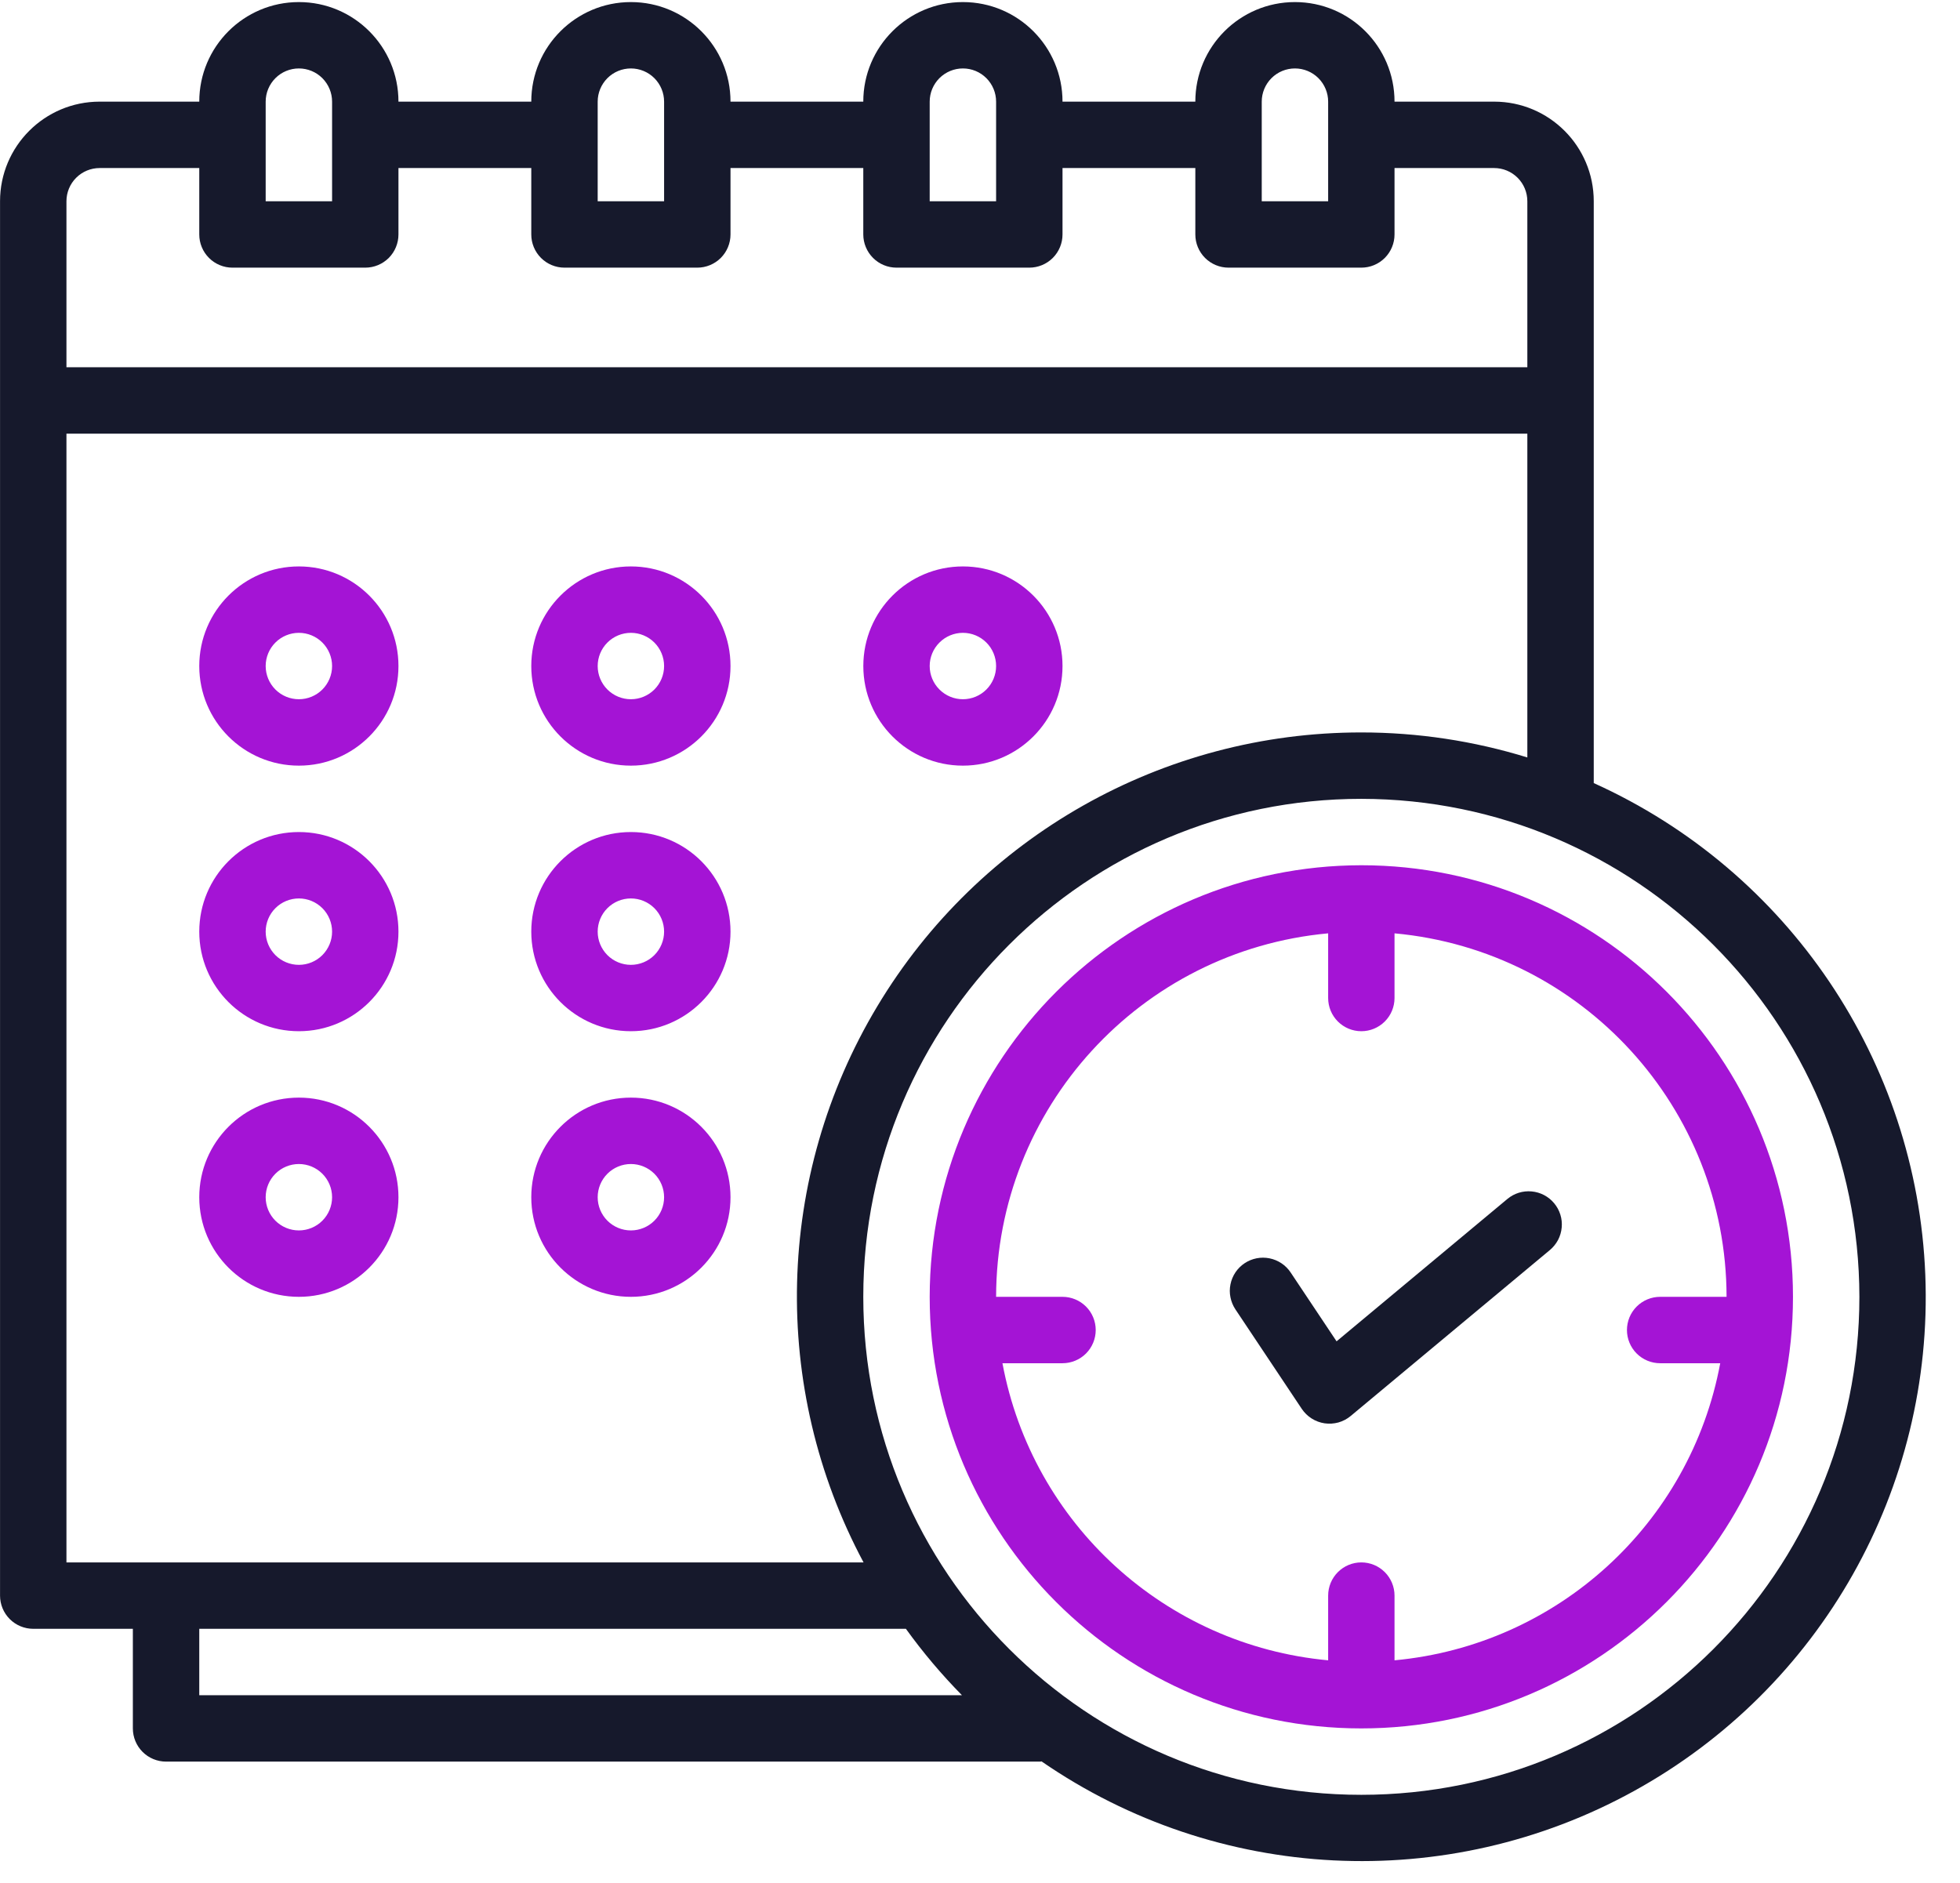
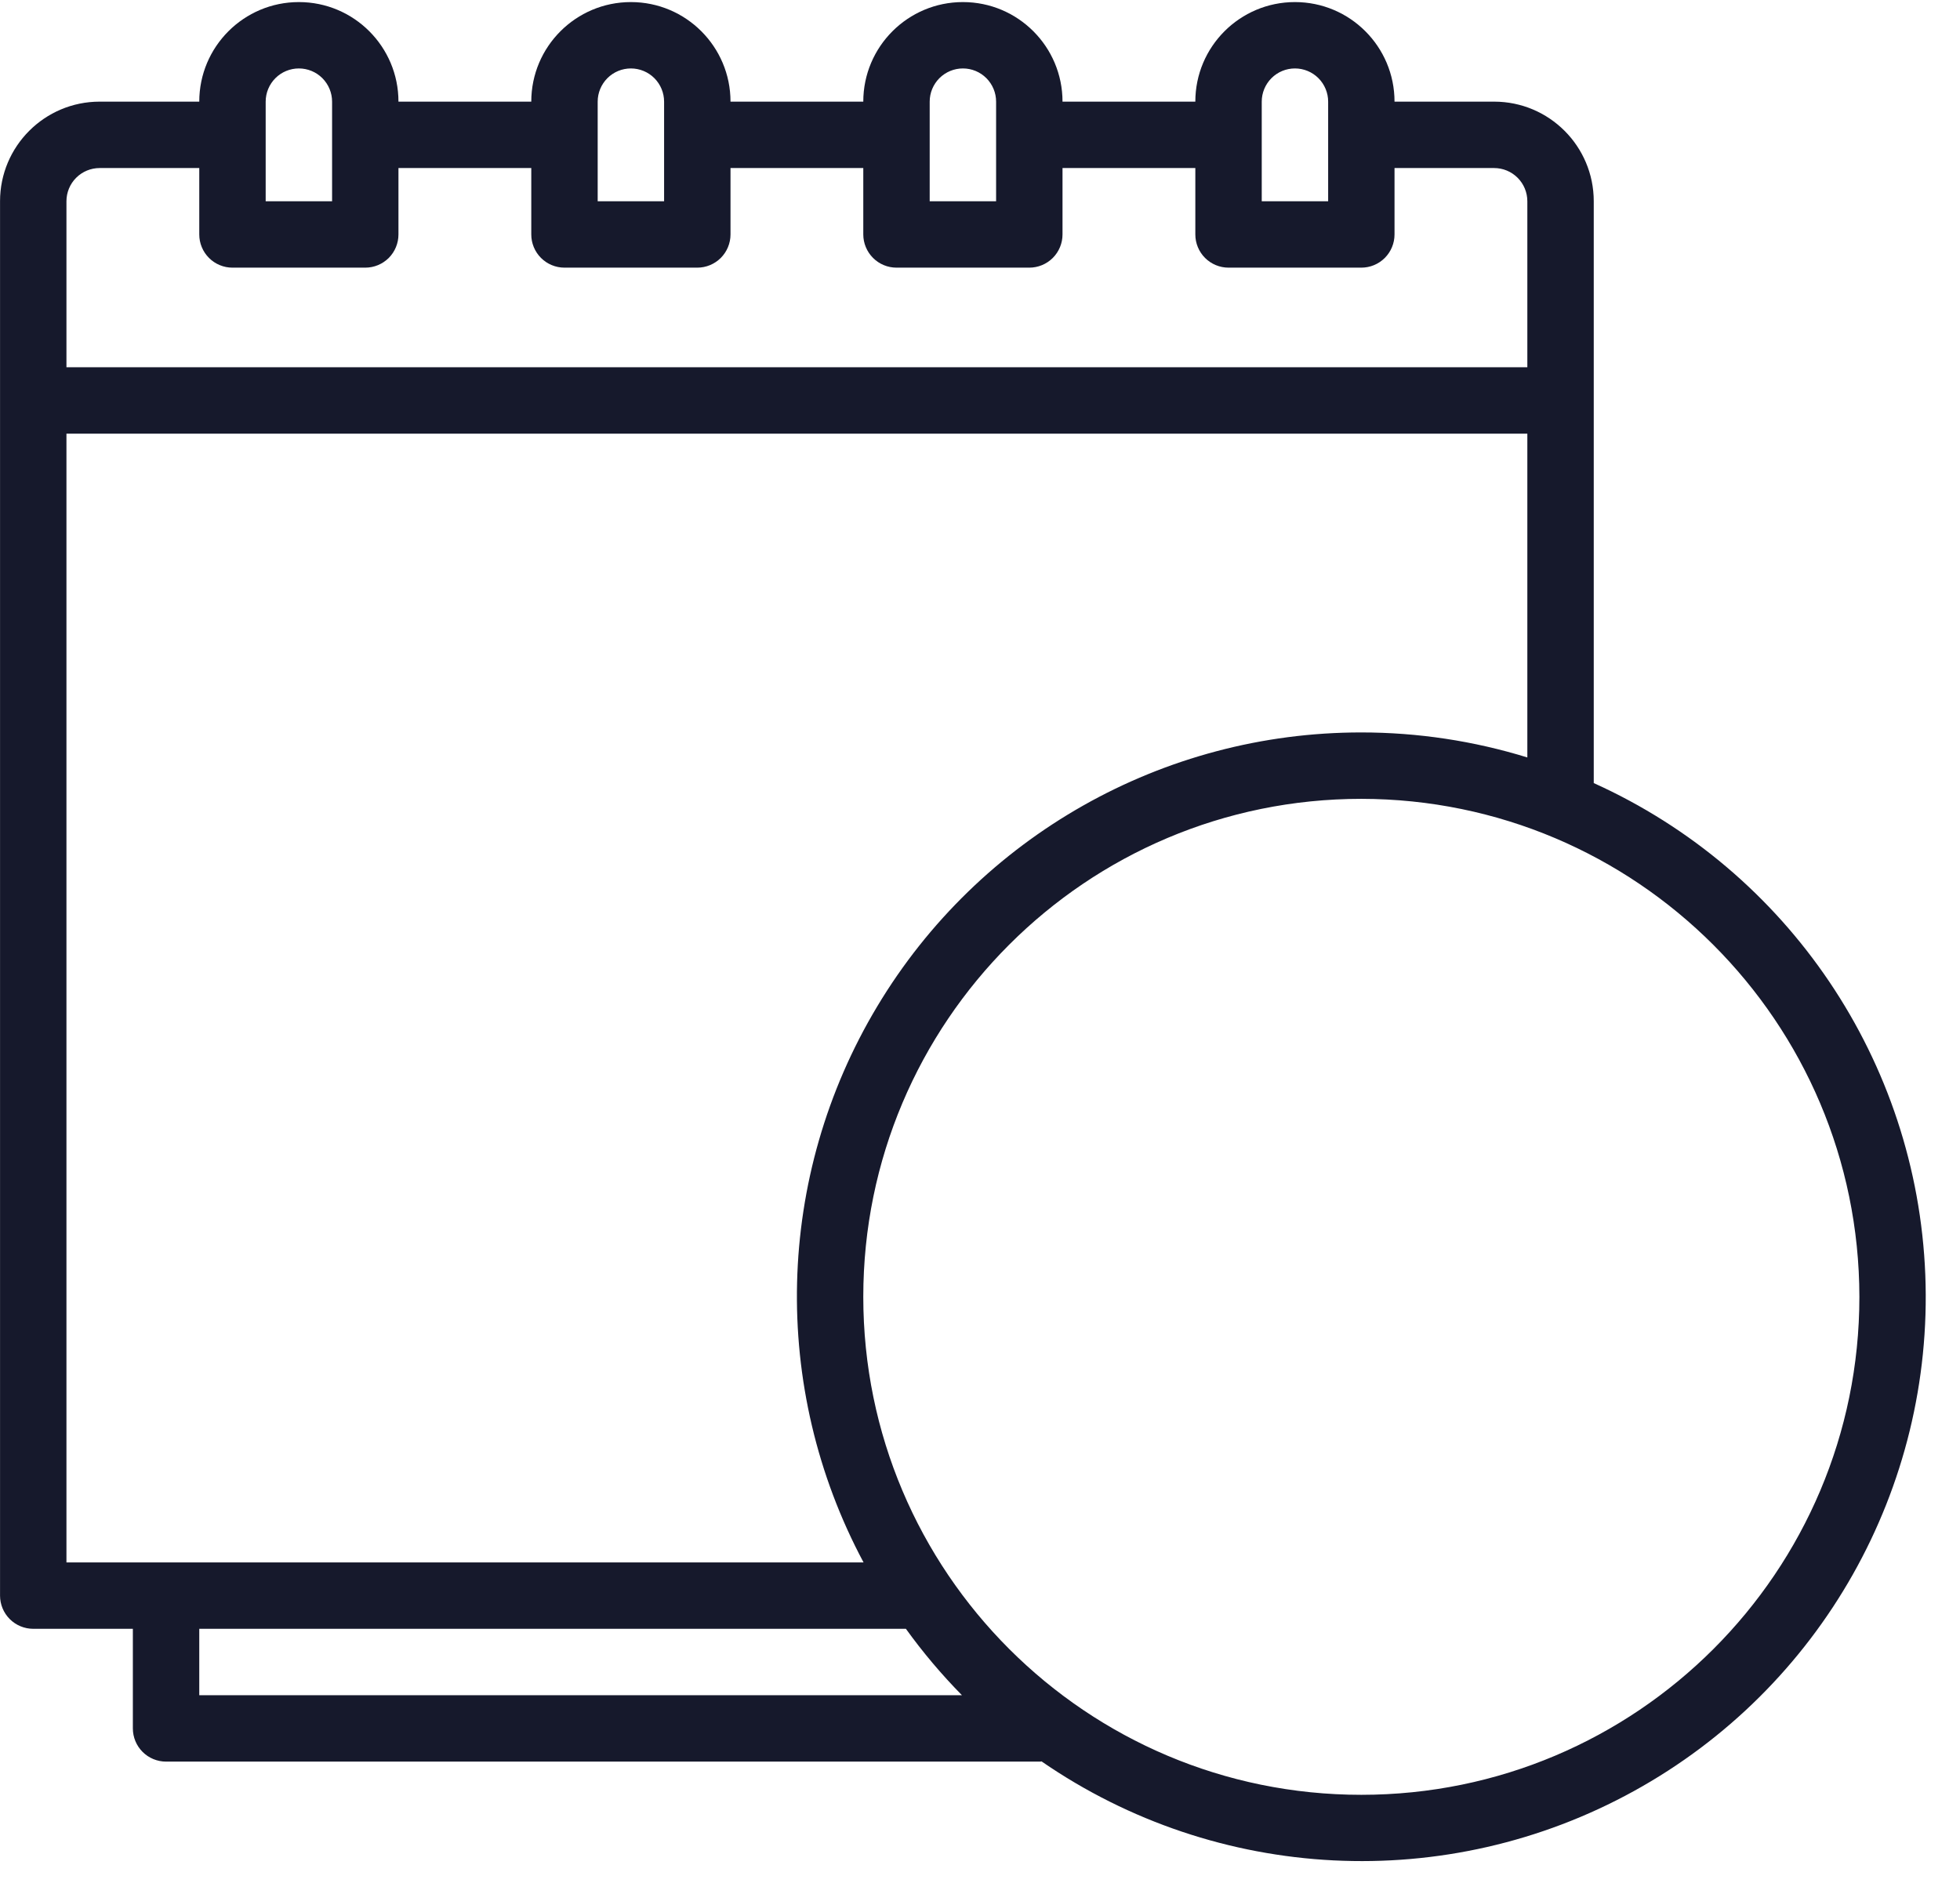
<svg xmlns="http://www.w3.org/2000/svg" width="51" height="49" viewBox="0 0 51 49" fill="none">
  <path d="M41.47 5.237C41.47 3.806 40.31 2.645 38.878 2.645H36.286C36.286 1.214 35.126 0.054 33.695 0.054C32.263 0.054 31.103 1.214 31.103 2.645H27.647C27.647 1.214 26.487 0.054 25.055 0.054C23.624 0.054 22.463 1.214 22.463 2.645H19.008C19.008 1.214 17.847 0.054 16.416 0.054C14.985 0.054 13.824 1.214 13.824 2.645H10.368C10.368 1.214 9.208 0.054 7.777 0.054C6.345 0.054 5.185 1.214 5.185 2.645H2.593C1.162 2.645 0.001 3.806 0.001 5.237V41.522C0.001 41.751 0.092 41.971 0.254 42.133C0.416 42.295 0.636 42.386 0.865 42.386H3.457V44.978C3.457 45.207 3.548 45.427 3.71 45.589C3.872 45.751 4.092 45.842 4.321 45.842H27.071C27.082 45.842 27.091 45.836 27.101 45.836C31.677 48.992 37.643 49.292 42.512 46.61C47.382 43.929 50.318 38.726 50.097 33.172C49.877 27.618 46.537 22.665 41.47 20.378V5.237ZM32.831 2.645C32.831 2.416 32.922 2.197 33.084 2.034C33.246 1.872 33.465 1.781 33.695 1.781C33.924 1.781 34.144 1.872 34.306 2.034C34.468 2.197 34.559 2.416 34.559 2.645V5.237H32.831V2.645ZM24.191 2.645C24.191 2.416 24.282 2.197 24.444 2.034C24.607 1.872 24.826 1.781 25.055 1.781C25.285 1.781 25.504 1.872 25.666 2.034C25.828 2.197 25.919 2.416 25.919 2.645V5.237H24.191V2.645ZM15.552 2.645C15.552 2.416 15.643 2.197 15.805 2.034C15.967 1.872 16.187 1.781 16.416 1.781C16.645 1.781 16.865 1.872 17.027 2.034C17.189 2.197 17.28 2.416 17.28 2.645V5.237H15.552V2.645ZM6.913 2.645C6.913 2.416 7.004 2.197 7.166 2.034C7.328 1.872 7.548 1.781 7.777 1.781C8.006 1.781 8.226 1.872 8.388 2.034C8.55 2.197 8.641 2.416 8.641 2.645V5.237H6.913V2.645ZM1.729 5.237C1.729 5.008 1.82 4.788 1.982 4.626C2.144 4.464 2.364 4.373 2.593 4.373H5.185V6.101C5.185 6.215 5.207 6.327 5.251 6.432C5.294 6.537 5.358 6.632 5.438 6.712C5.518 6.792 5.613 6.856 5.718 6.899C5.823 6.943 5.935 6.965 6.049 6.965H9.505C9.734 6.965 9.953 6.874 10.116 6.712C10.277 6.55 10.368 6.33 10.368 6.101V4.373H13.824V6.101C13.824 6.33 13.915 6.55 14.077 6.712C14.239 6.874 14.459 6.965 14.688 6.965H18.144C18.373 6.965 18.593 6.874 18.755 6.712C18.917 6.55 19.008 6.33 19.008 6.101V4.373H22.463V6.101C22.463 6.33 22.555 6.55 22.717 6.712C22.879 6.874 23.098 6.965 23.328 6.965H26.783C27.012 6.965 27.232 6.874 27.394 6.712C27.556 6.55 27.647 6.33 27.647 6.101V4.373H31.103V6.101C31.103 6.33 31.194 6.55 31.356 6.712C31.518 6.874 31.738 6.965 31.967 6.965H35.422C35.652 6.965 35.871 6.874 36.033 6.712C36.195 6.55 36.286 6.33 36.286 6.101V4.373H38.878C39.107 4.373 39.327 4.464 39.489 4.626C39.651 4.788 39.742 5.008 39.742 5.237V9.557H1.729V5.237ZM5.185 42.386H23.572C24.013 42.999 24.501 43.576 25.03 44.114H5.185V42.386ZM48.382 33.747C48.382 40.904 42.579 46.706 35.422 46.706C28.266 46.706 22.463 40.904 22.463 33.747C22.463 26.59 28.266 20.788 35.422 20.788C42.576 20.796 48.373 26.593 48.382 33.747ZM35.422 19.06C30.262 19.057 25.479 21.763 22.826 26.189C20.172 30.614 20.037 36.108 22.47 40.658H1.729V11.285H39.742V19.711C38.343 19.279 36.887 19.06 35.422 19.06Z" fill="#16192C" />
-   <path d="M7.777 14.74C6.345 14.74 5.185 15.901 5.185 17.332C5.185 18.764 6.345 19.924 7.777 19.924C9.208 19.924 10.368 18.764 10.368 17.332C10.368 15.901 9.208 14.74 7.777 14.74ZM7.777 18.196C7.548 18.196 7.328 18.105 7.166 17.943C7.004 17.781 6.913 17.561 6.913 17.332C6.913 17.103 7.004 16.883 7.166 16.721C7.328 16.559 7.548 16.468 7.777 16.468C8.006 16.468 8.226 16.559 8.388 16.721C8.55 16.883 8.641 17.103 8.641 17.332C8.641 17.561 8.55 17.781 8.388 17.943C8.226 18.105 8.006 18.196 7.777 18.196ZM16.416 14.74C14.985 14.74 13.824 15.901 13.824 17.332C13.824 18.764 14.985 19.924 16.416 19.924C17.847 19.924 19.008 18.764 19.008 17.332C19.008 15.901 17.847 14.74 16.416 14.74ZM16.416 18.196C16.187 18.196 15.967 18.105 15.805 17.943C15.643 17.781 15.552 17.561 15.552 17.332C15.552 17.103 15.643 16.883 15.805 16.721C15.967 16.559 16.187 16.468 16.416 16.468C16.645 16.468 16.865 16.559 17.027 16.721C17.189 16.883 17.28 17.103 17.28 17.332C17.28 17.561 17.189 17.781 17.027 17.943C16.865 18.105 16.645 18.196 16.416 18.196ZM25.055 14.74C23.624 14.74 22.464 15.901 22.464 17.332C22.464 18.764 23.624 19.924 25.055 19.924C26.487 19.924 27.647 18.764 27.647 17.332C27.647 15.901 26.487 14.74 25.055 14.74ZM25.055 18.196C24.826 18.196 24.607 18.105 24.445 17.943C24.282 17.781 24.191 17.561 24.191 17.332C24.191 17.103 24.282 16.883 24.445 16.721C24.607 16.559 24.826 16.468 25.055 16.468C25.285 16.468 25.504 16.559 25.666 16.721C25.828 16.883 25.919 17.103 25.919 17.332C25.919 17.561 25.828 17.781 25.666 17.943C25.504 18.105 25.285 18.196 25.055 18.196ZM7.777 21.652C6.345 21.652 5.185 22.812 5.185 24.244C5.185 25.675 6.345 26.835 7.777 26.835C9.208 26.835 10.368 25.675 10.368 24.244C10.368 22.812 9.208 21.652 7.777 21.652ZM7.777 25.108C7.548 25.108 7.328 25.017 7.166 24.855C7.004 24.692 6.913 24.473 6.913 24.244C6.913 24.015 7.004 23.795 7.166 23.633C7.328 23.471 7.548 23.38 7.777 23.38C8.006 23.38 8.226 23.471 8.388 23.633C8.55 23.795 8.641 24.015 8.641 24.244C8.641 24.473 8.55 24.692 8.388 24.855C8.226 25.017 8.006 25.108 7.777 25.108ZM16.416 21.652C14.985 21.652 13.824 22.812 13.824 24.244C13.824 25.675 14.985 26.835 16.416 26.835C17.847 26.835 19.008 25.675 19.008 24.244C19.008 22.812 17.847 21.652 16.416 21.652ZM16.416 25.108C16.187 25.108 15.967 25.017 15.805 24.855C15.643 24.692 15.552 24.473 15.552 24.244C15.552 24.015 15.643 23.795 15.805 23.633C15.967 23.471 16.187 23.38 16.416 23.38C16.645 23.38 16.865 23.471 17.027 23.633C17.189 23.795 17.28 24.015 17.28 24.244C17.28 24.473 17.189 24.692 17.027 24.855C16.865 25.017 16.645 25.108 16.416 25.108ZM7.777 28.563C6.345 28.563 5.185 29.724 5.185 31.155C5.185 32.586 6.345 33.747 7.777 33.747C9.208 33.747 10.368 32.586 10.368 31.155C10.368 29.724 9.208 28.563 7.777 28.563ZM7.777 32.019C7.548 32.019 7.328 31.928 7.166 31.766C7.004 31.604 6.913 31.384 6.913 31.155C6.913 30.926 7.004 30.706 7.166 30.544C7.328 30.382 7.548 30.291 7.777 30.291C8.006 30.291 8.226 30.382 8.388 30.544C8.55 30.706 8.641 30.926 8.641 31.155C8.641 31.384 8.55 31.604 8.388 31.766C8.226 31.928 8.006 32.019 7.777 32.019ZM16.416 28.563C14.985 28.563 13.824 29.724 13.824 31.155C13.824 32.586 14.985 33.747 16.416 33.747C17.847 33.747 19.008 32.586 19.008 31.155C19.008 29.724 17.847 28.563 16.416 28.563ZM16.416 32.019C16.187 32.019 15.967 31.928 15.805 31.766C15.643 31.604 15.552 31.384 15.552 31.155C15.552 30.926 15.643 30.706 15.805 30.544C15.967 30.382 16.187 30.291 16.416 30.291C16.645 30.291 16.865 30.382 17.027 30.544C17.189 30.706 17.28 30.926 17.28 31.155C17.28 31.384 17.189 31.604 17.027 31.766C16.865 31.928 16.645 32.019 16.416 32.019ZM24.191 33.747C24.191 39.95 29.22 44.978 35.422 44.978C41.625 44.978 46.654 39.95 46.654 33.747C46.654 27.544 41.625 22.516 35.422 22.516C29.223 22.523 24.198 27.547 24.191 33.747ZM44.926 33.747H43.198C42.969 33.747 42.749 33.838 42.587 34C42.425 34.162 42.334 34.382 42.334 34.611C42.334 34.84 42.425 35.06 42.587 35.222C42.749 35.384 42.969 35.475 43.198 35.475H44.761C43.982 39.657 40.522 42.813 36.286 43.206V41.522C36.286 41.293 36.195 41.073 36.033 40.911C35.871 40.749 35.652 40.658 35.422 40.658C35.193 40.658 34.974 40.749 34.812 40.911C34.65 41.073 34.559 41.293 34.559 41.522V43.206C30.323 42.813 26.863 39.656 26.084 35.475H27.647C27.876 35.475 28.096 35.384 28.258 35.222C28.42 35.06 28.511 34.84 28.511 34.611C28.511 34.382 28.42 34.162 28.258 34C28.096 33.838 27.876 33.747 27.647 33.747H25.919C25.926 28.837 29.669 24.738 34.559 24.288V25.971C34.559 26.201 34.65 26.42 34.812 26.582C34.974 26.744 35.193 26.835 35.422 26.835C35.652 26.835 35.871 26.744 36.033 26.582C36.195 26.42 36.286 26.201 36.286 25.971V24.288C41.176 24.738 44.919 28.837 44.926 33.747Z" fill="#A414D5" />
-   <path d="M34.778 34.905L33.583 33.113C33.456 32.922 33.258 32.79 33.033 32.745C32.809 32.7 32.575 32.746 32.385 32.873C32.29 32.936 32.209 33.017 32.146 33.111C32.083 33.206 32.039 33.312 32.017 33.423C31.994 33.534 31.994 33.649 32.017 33.76C32.039 33.871 32.082 33.977 32.145 34.072L33.873 36.663C33.941 36.764 34.028 36.849 34.131 36.914C34.233 36.979 34.348 37.021 34.468 37.039C34.587 37.056 34.71 37.048 34.827 37.016C34.943 36.983 35.052 36.926 35.145 36.848L40.329 32.529C40.416 32.456 40.488 32.367 40.541 32.267C40.594 32.166 40.626 32.056 40.636 31.943C40.647 31.83 40.635 31.716 40.601 31.608C40.567 31.499 40.513 31.399 40.44 31.312C40.293 31.135 40.083 31.025 39.854 31.004C39.626 30.983 39.399 31.053 39.223 31.2L34.778 34.905Z" fill="#16192C" />
</svg>